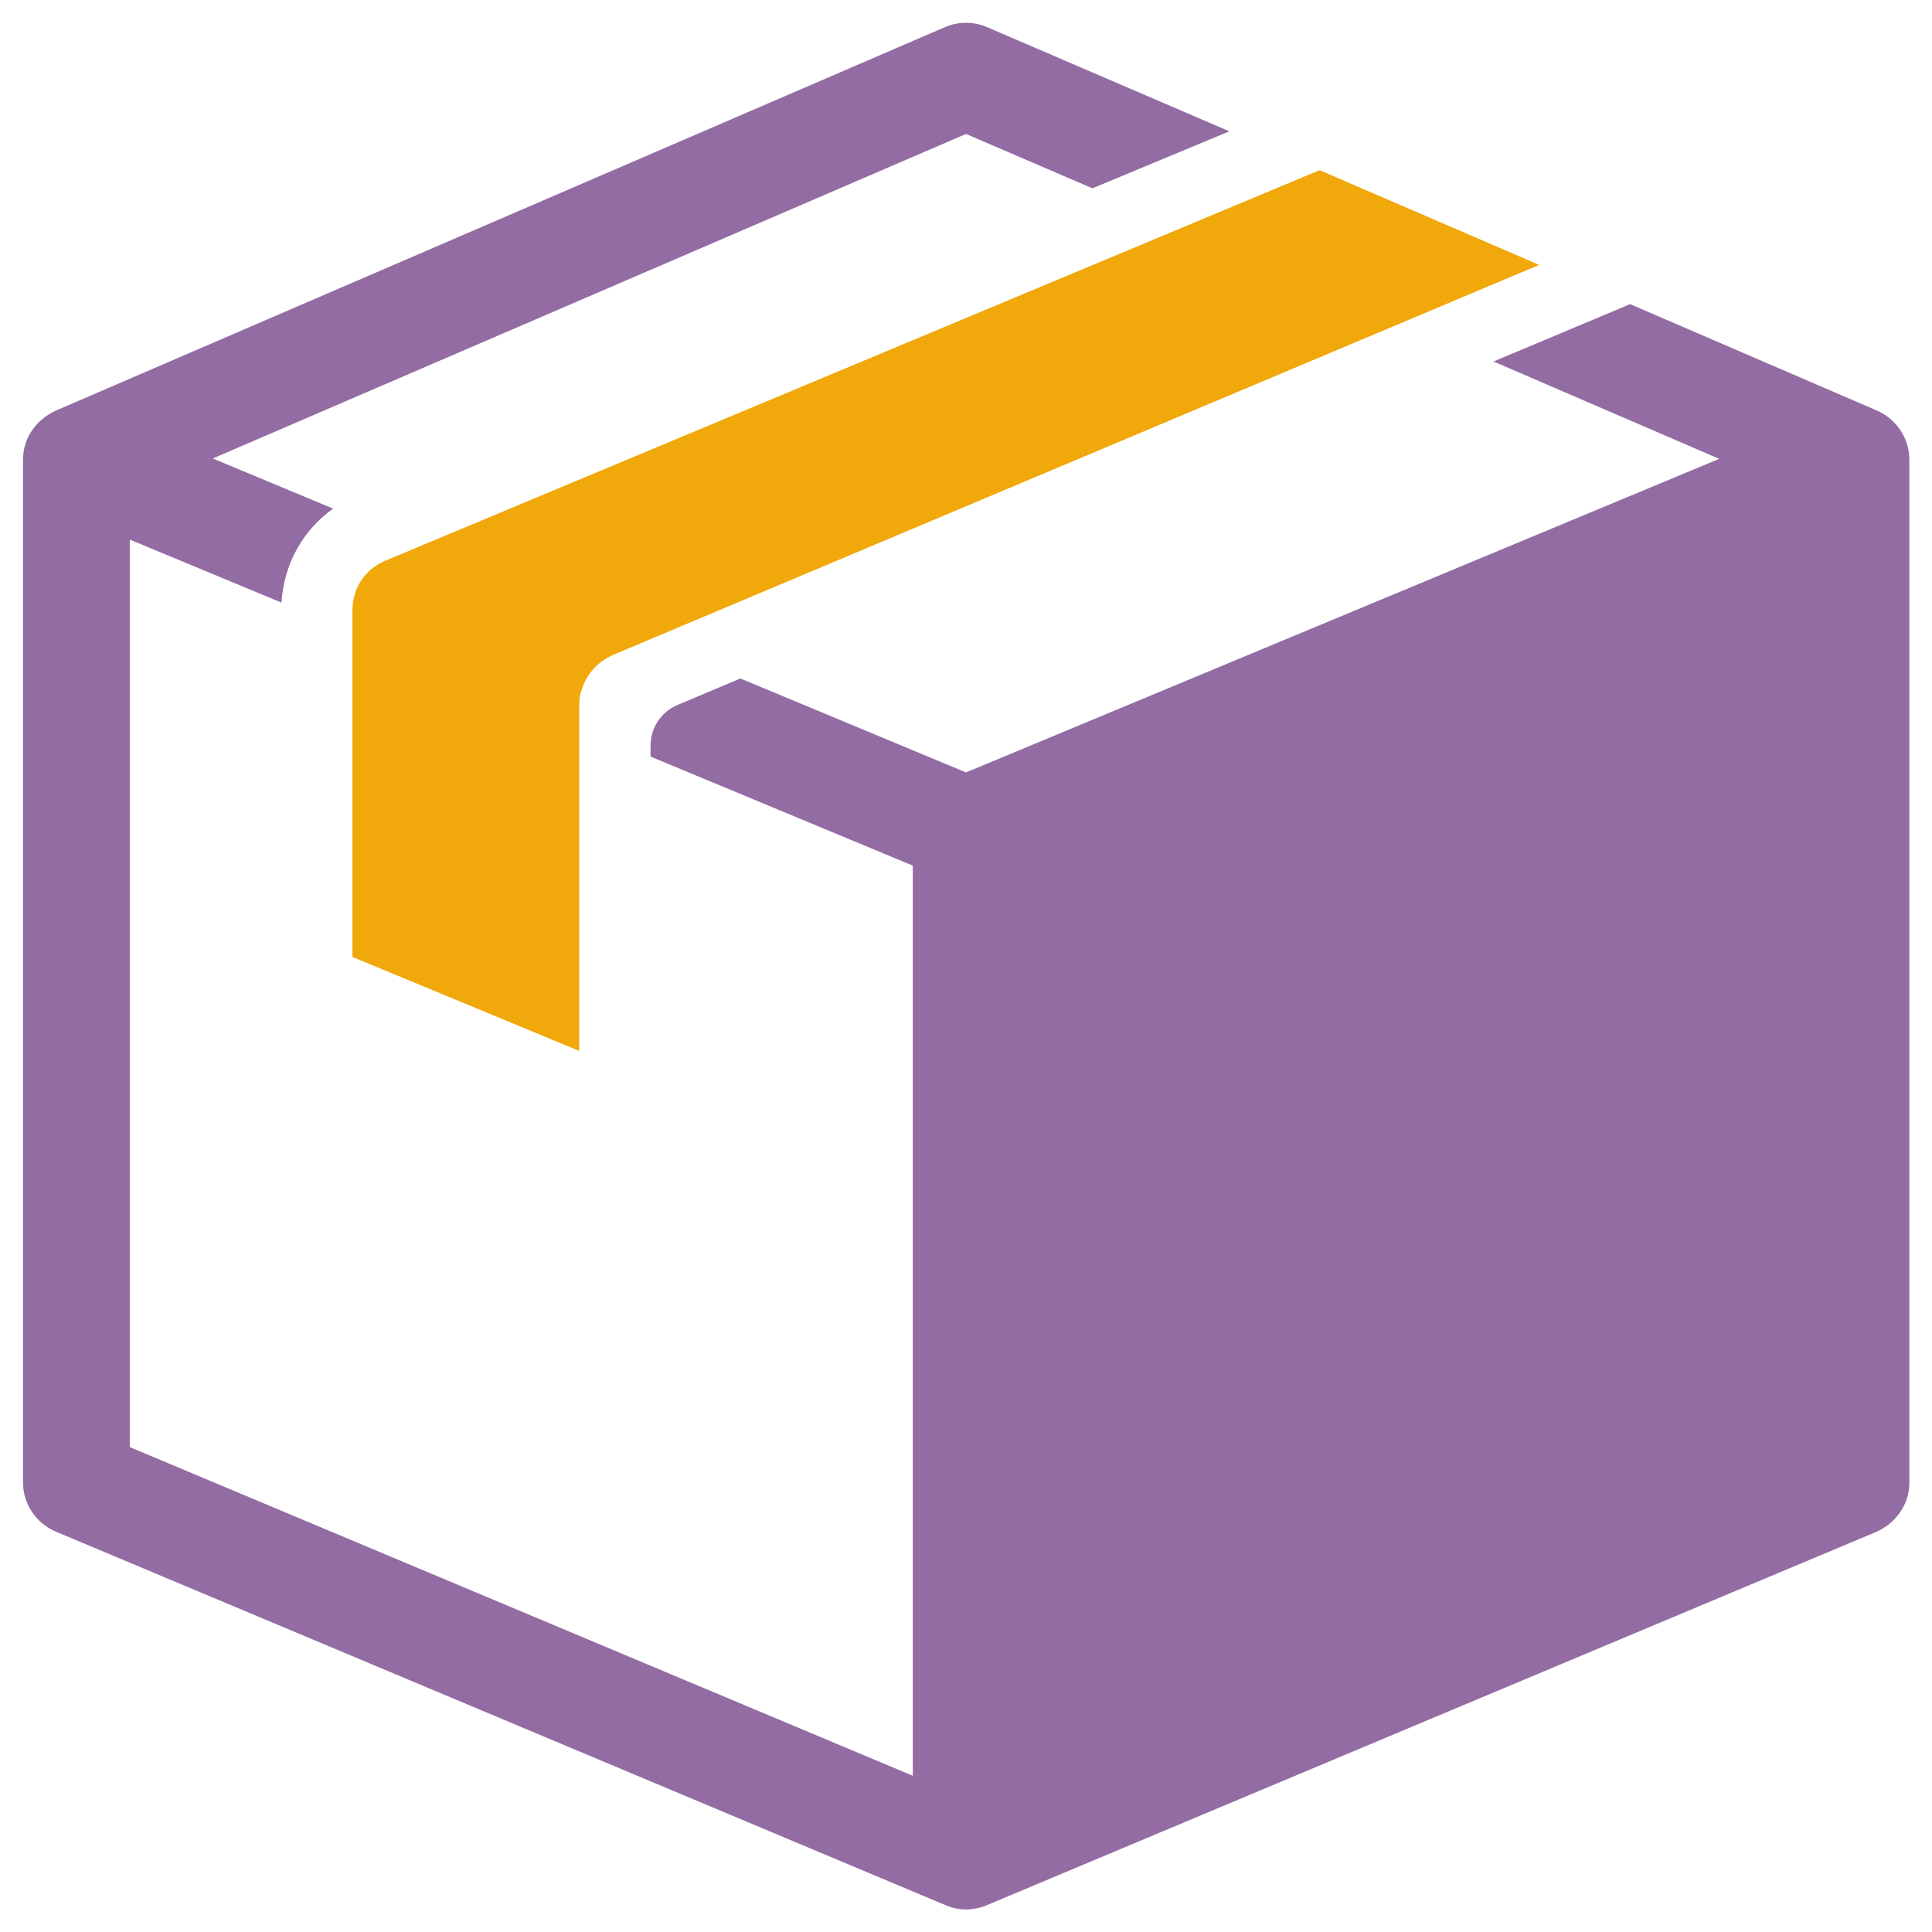
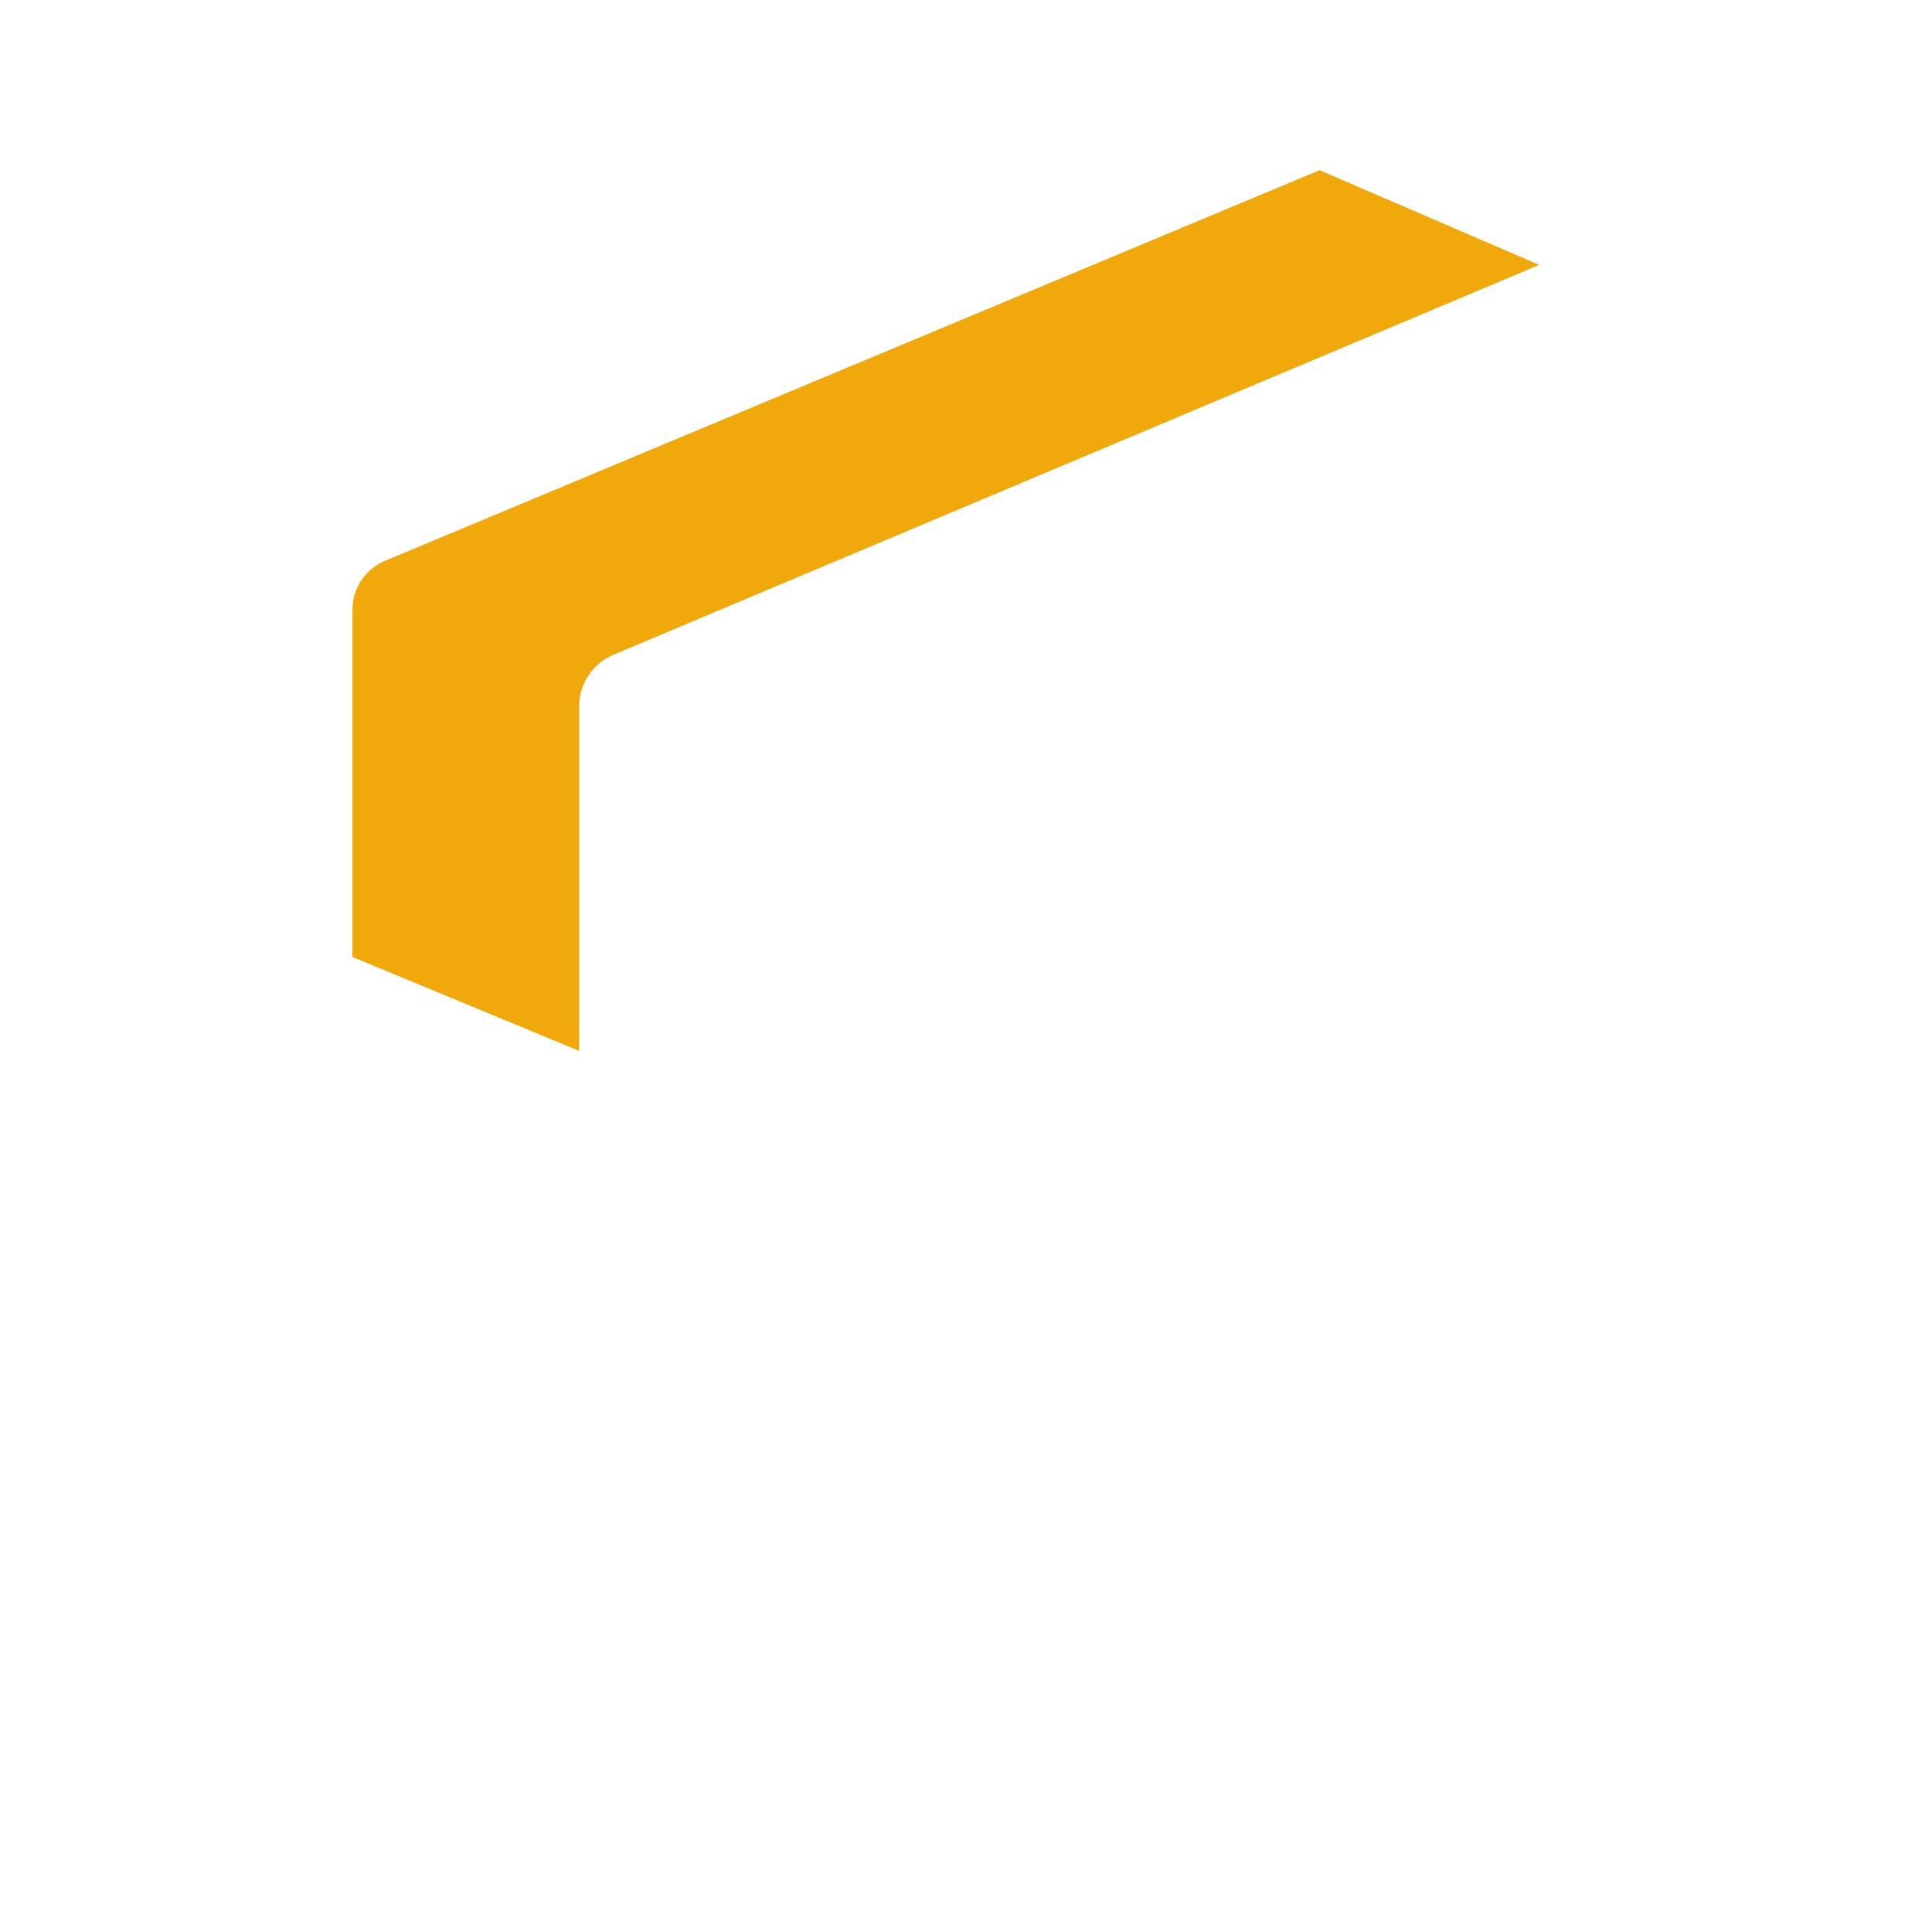
<svg xmlns="http://www.w3.org/2000/svg" version="1.1" id="Layer_1" x="0px" y="0px" viewBox="0 0 512 512" style="enable-background:new 0 0 512 512;" xml:space="preserve">
  <style type="text/css">
	.st0{fill-rule:evenodd;clip-rule:evenodd;fill:#936CA3;}
	.st1{fill-rule:evenodd;clip-rule:evenodd;fill:#F1A80A;}
</style>
  <g>
-     <path class="st0" d="M241.9,470.6V229.4l-69.5-28.9v-2.8c0-4.8,2.7-9,7.2-10.9l16.6-7l59.8,24.9l199.6-83.1l-59.8-25.8L432,80.6   l65.4,28.2c5.3,2.3,8.6,7.5,8.6,13l0,271.1c0,6-3.8,11-9.1,13.2l-235.4,98.8c-3.6,1.5-7.4,1.5-10.9,0l-235.8-99   c-5.4-2.3-8.7-7.5-8.7-13l0-271.1c0-6.1,3.9-11,9.2-13.2L250.4,7.2c3.7-1.6,7.7-1.5,11.2,0l64.2,27.6l-36.3,15.1L256,35.5   l-199.6,86l31.9,13.3c-8.1,5.7-13.1,14.8-13.7,24.9l-40.2-16.7v240.5L241.9,470.6L241.9,470.6z" />
    <path class="st1" d="M93.4,253.6v-91.9c0-5.8,3.3-10.8,8.7-13.1L349.7,45.1l58.2,25.1L162.6,173.5c-6.3,2.7-9.1,8.6-9.1,13.3v91.7   L93.4,253.6L93.4,253.6z" />
  </g>
</svg>